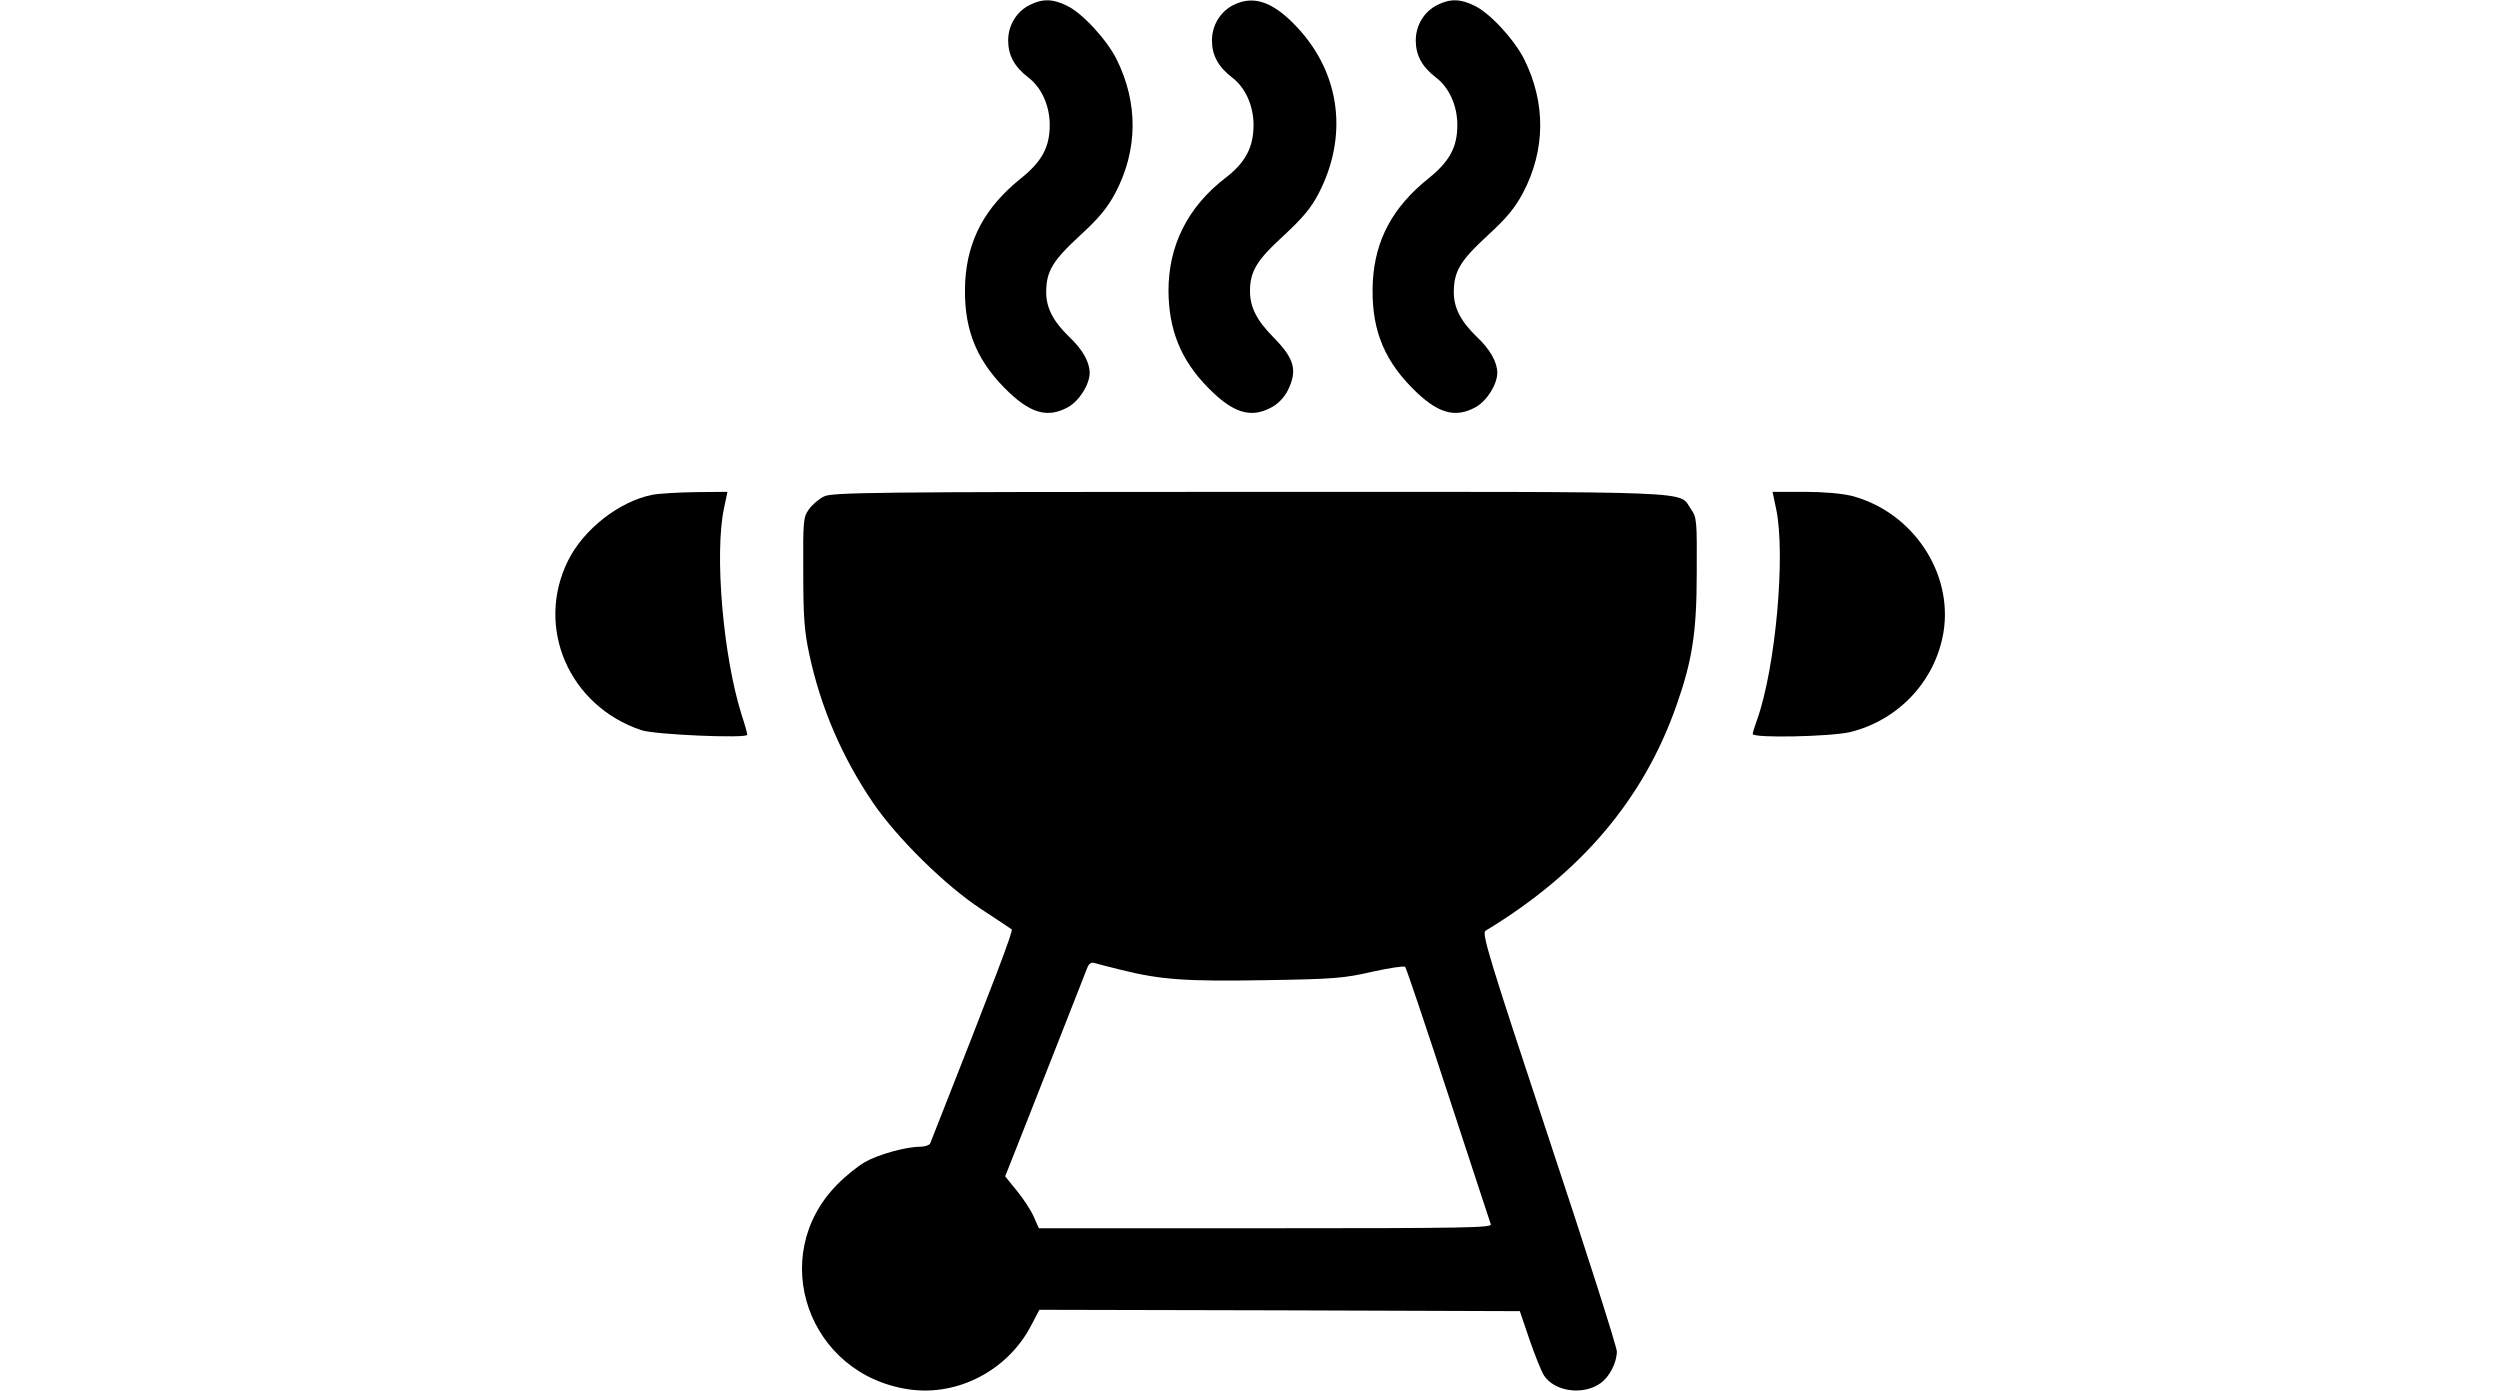
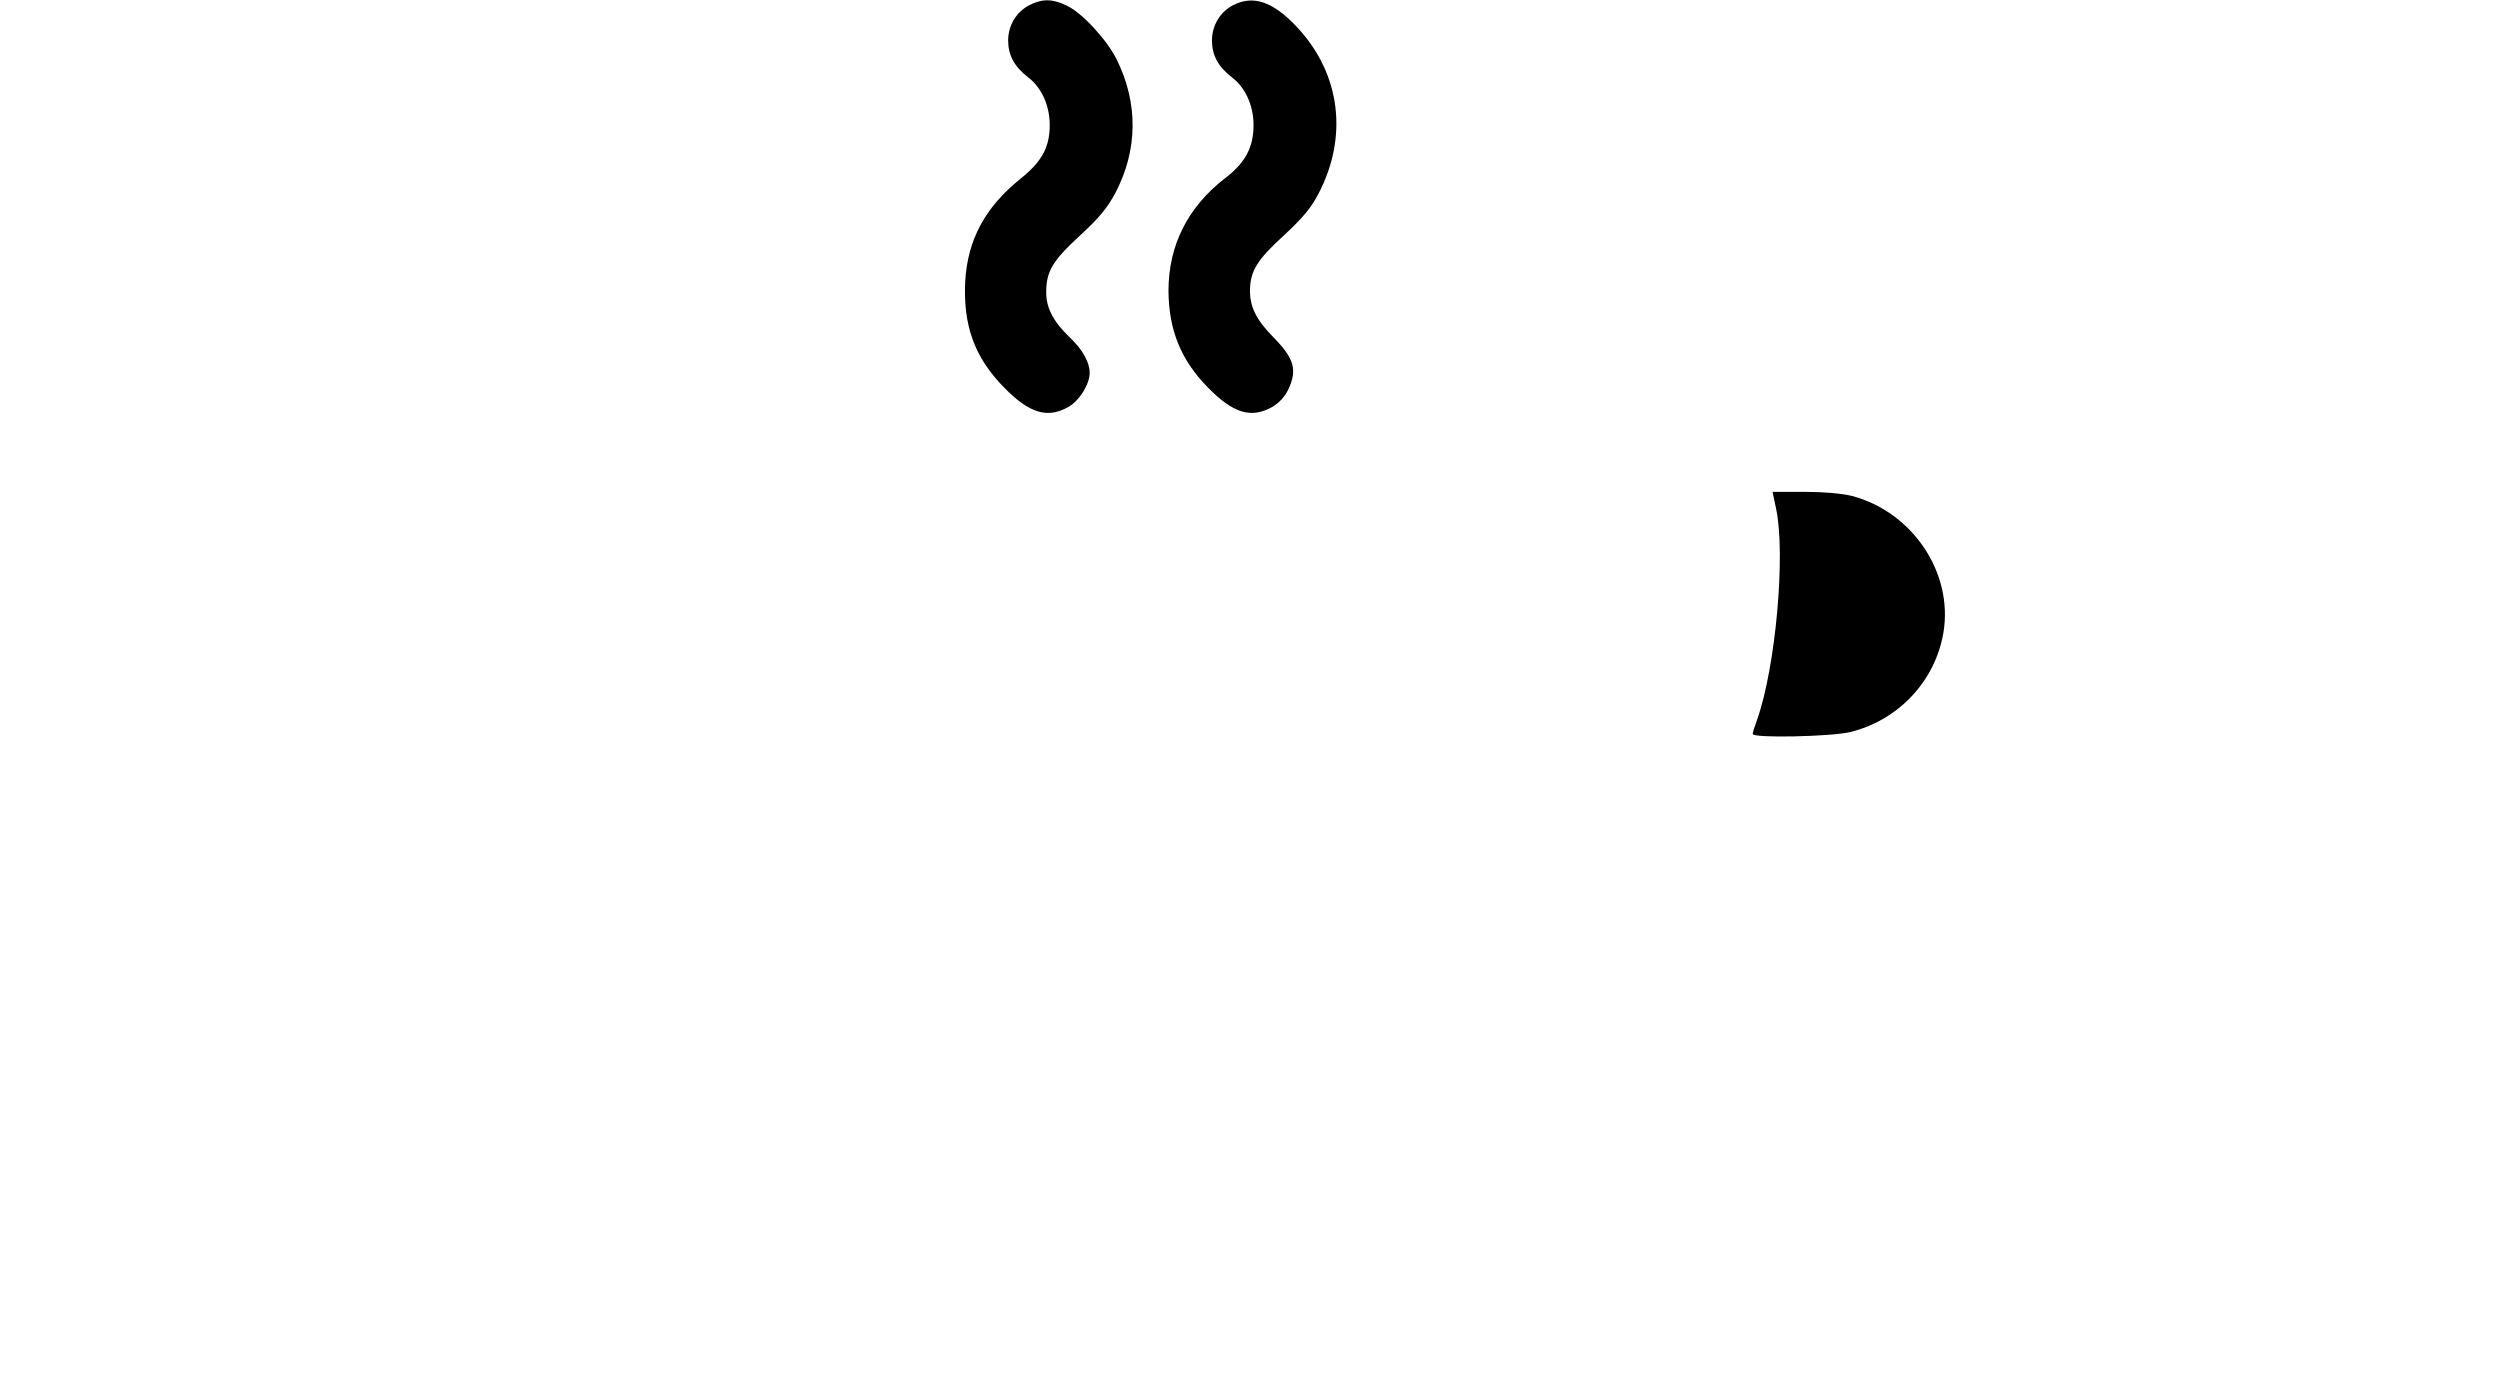
<svg xmlns="http://www.w3.org/2000/svg" version="1.0" width="920pt" height="512pt" viewBox="0 0 920 512" preserveAspectRatio="xMidYMid meet">
  <g transform="translate(0,512) scale(0.1,-0.1)" fill="#000000" stroke="none">
    <path d="M3790 5102 c-49 -24 -80 -75 -80 -131 0 -54 23 -97 74 -136 49 -37 79 -104 79 -175 0 -82 -29 -135 -108 -198 -130 -105 -194 -224 -203 -377 -8 -163 34 -280 143 -391 93 -95 159 -115 236 -72 41 23 79 84 79 126 0 39 -26 86 -75 132 -59 57 -85 107 -85 164 0 77 23 116 124 209 71 65 101 102 130 156 84 159 85 332 5 493 -36 72 -127 171 -183 197 -52 26 -90 26 -136 3z" />
-     <path d="M4540 5102 c-49 -24 -80 -75 -80 -131 0 -54 23 -97 74 -136 49 -37 79 -104 79 -175 0 -82 -30 -139 -105 -196 -137 -106 -208 -247 -208 -414 1 -144 45 -254 145 -356 93 -95 159 -115 236 -72 25 14 46 37 59 63 35 73 24 115 -55 195 -61 62 -85 110 -85 169 0 72 25 114 124 204 71 66 101 102 128 154 110 211 81 441 -77 611 -88 95 -161 121 -235 84z" />
-     <path d="M5290 5102 c-49 -24 -80 -75 -80 -131 0 -54 23 -97 74 -136 49 -37 79 -104 79 -175 0 -82 -29 -135 -108 -198 -130 -105 -194 -224 -203 -377 -8 -163 34 -280 143 -391 93 -95 159 -115 236 -72 41 23 79 84 79 126 0 39 -26 86 -75 132 -59 57 -85 107 -85 164 0 77 23 116 124 209 71 65 101 102 130 156 84 159 85 332 5 493 -36 72 -127 171 -183 197 -52 26 -90 26 -136 3z" />
-     <path d="M2400 3299 c-121 -24 -253 -127 -310 -243 -121 -245 4 -534 270 -623 50 -17 390 -31 390 -17 0 5 -9 38 -21 74 -68 216 -100 591 -65 758 l13 62 -116 -1 c-64 -1 -136 -5 -161 -10z" />
-     <path d="M3032 3293 c-18 -9 -43 -30 -55 -47 -21 -30 -22 -40 -21 -231 0 -166 4 -217 22 -302 42 -196 120 -378 234 -546 89 -131 267 -306 398 -392 58 -38 109 -72 113 -75 6 -6 -54 -164 -300 -788 -3 -6 -19 -12 -37 -12 -53 0 -156 -29 -204 -57 -26 -15 -72 -52 -102 -83 -259 -264 -105 -700 266 -753 179 -26 364 71 449 236 l30 57 884 -2 884 -3 36 -106 c20 -58 44 -117 53 -131 39 -59 144 -74 208 -28 33 23 60 76 60 117 0 16 -112 368 -250 783 -222 671 -248 756 -233 765 352 213 581 484 702 828 59 168 75 270 75 492 1 191 0 201 -21 231 -49 69 73 64 -1625 64 -1392 0 -1536 -2 -1566 -17z m1093 -1742 c148 -37 242 -43 533 -38 251 4 288 7 392 31 63 14 117 22 121 18 4 -4 75 -215 158 -469 83 -254 154 -469 157 -478 6 -13 -81 -15 -828 -15 l-835 0 -19 43 c-10 23 -38 66 -62 95 l-43 53 72 182 c72 182 213 542 230 585 6 16 15 22 27 18 9 -3 53 -14 97 -25z" />
+     <path d="M4540 5102 c-49 -24 -80 -75 -80 -131 0 -54 23 -97 74 -136 49 -37 79 -104 79 -175 0 -82 -30 -139 -105 -196 -137 -106 -208 -247 -208 -414 1 -144 45 -254 145 -356 93 -95 159 -115 236 -72 25 14 46 37 59 63 35 73 24 115 -55 195 -61 62 -85 110 -85 169 0 72 25 114 124 204 71 66 101 102 128 154 110 211 81 441 -77 611 -88 95 -161 121 -235 84" />
    <path d="M6536 3248 c36 -169 -2 -586 -70 -777 -9 -24 -16 -47 -16 -52 0 -16 288 -10 359 7 178 44 313 188 343 367 36 220 -114 443 -337 502 -37 9 -103 15 -175 15 l-117 0 13 -62z" />
  </g>
</svg>